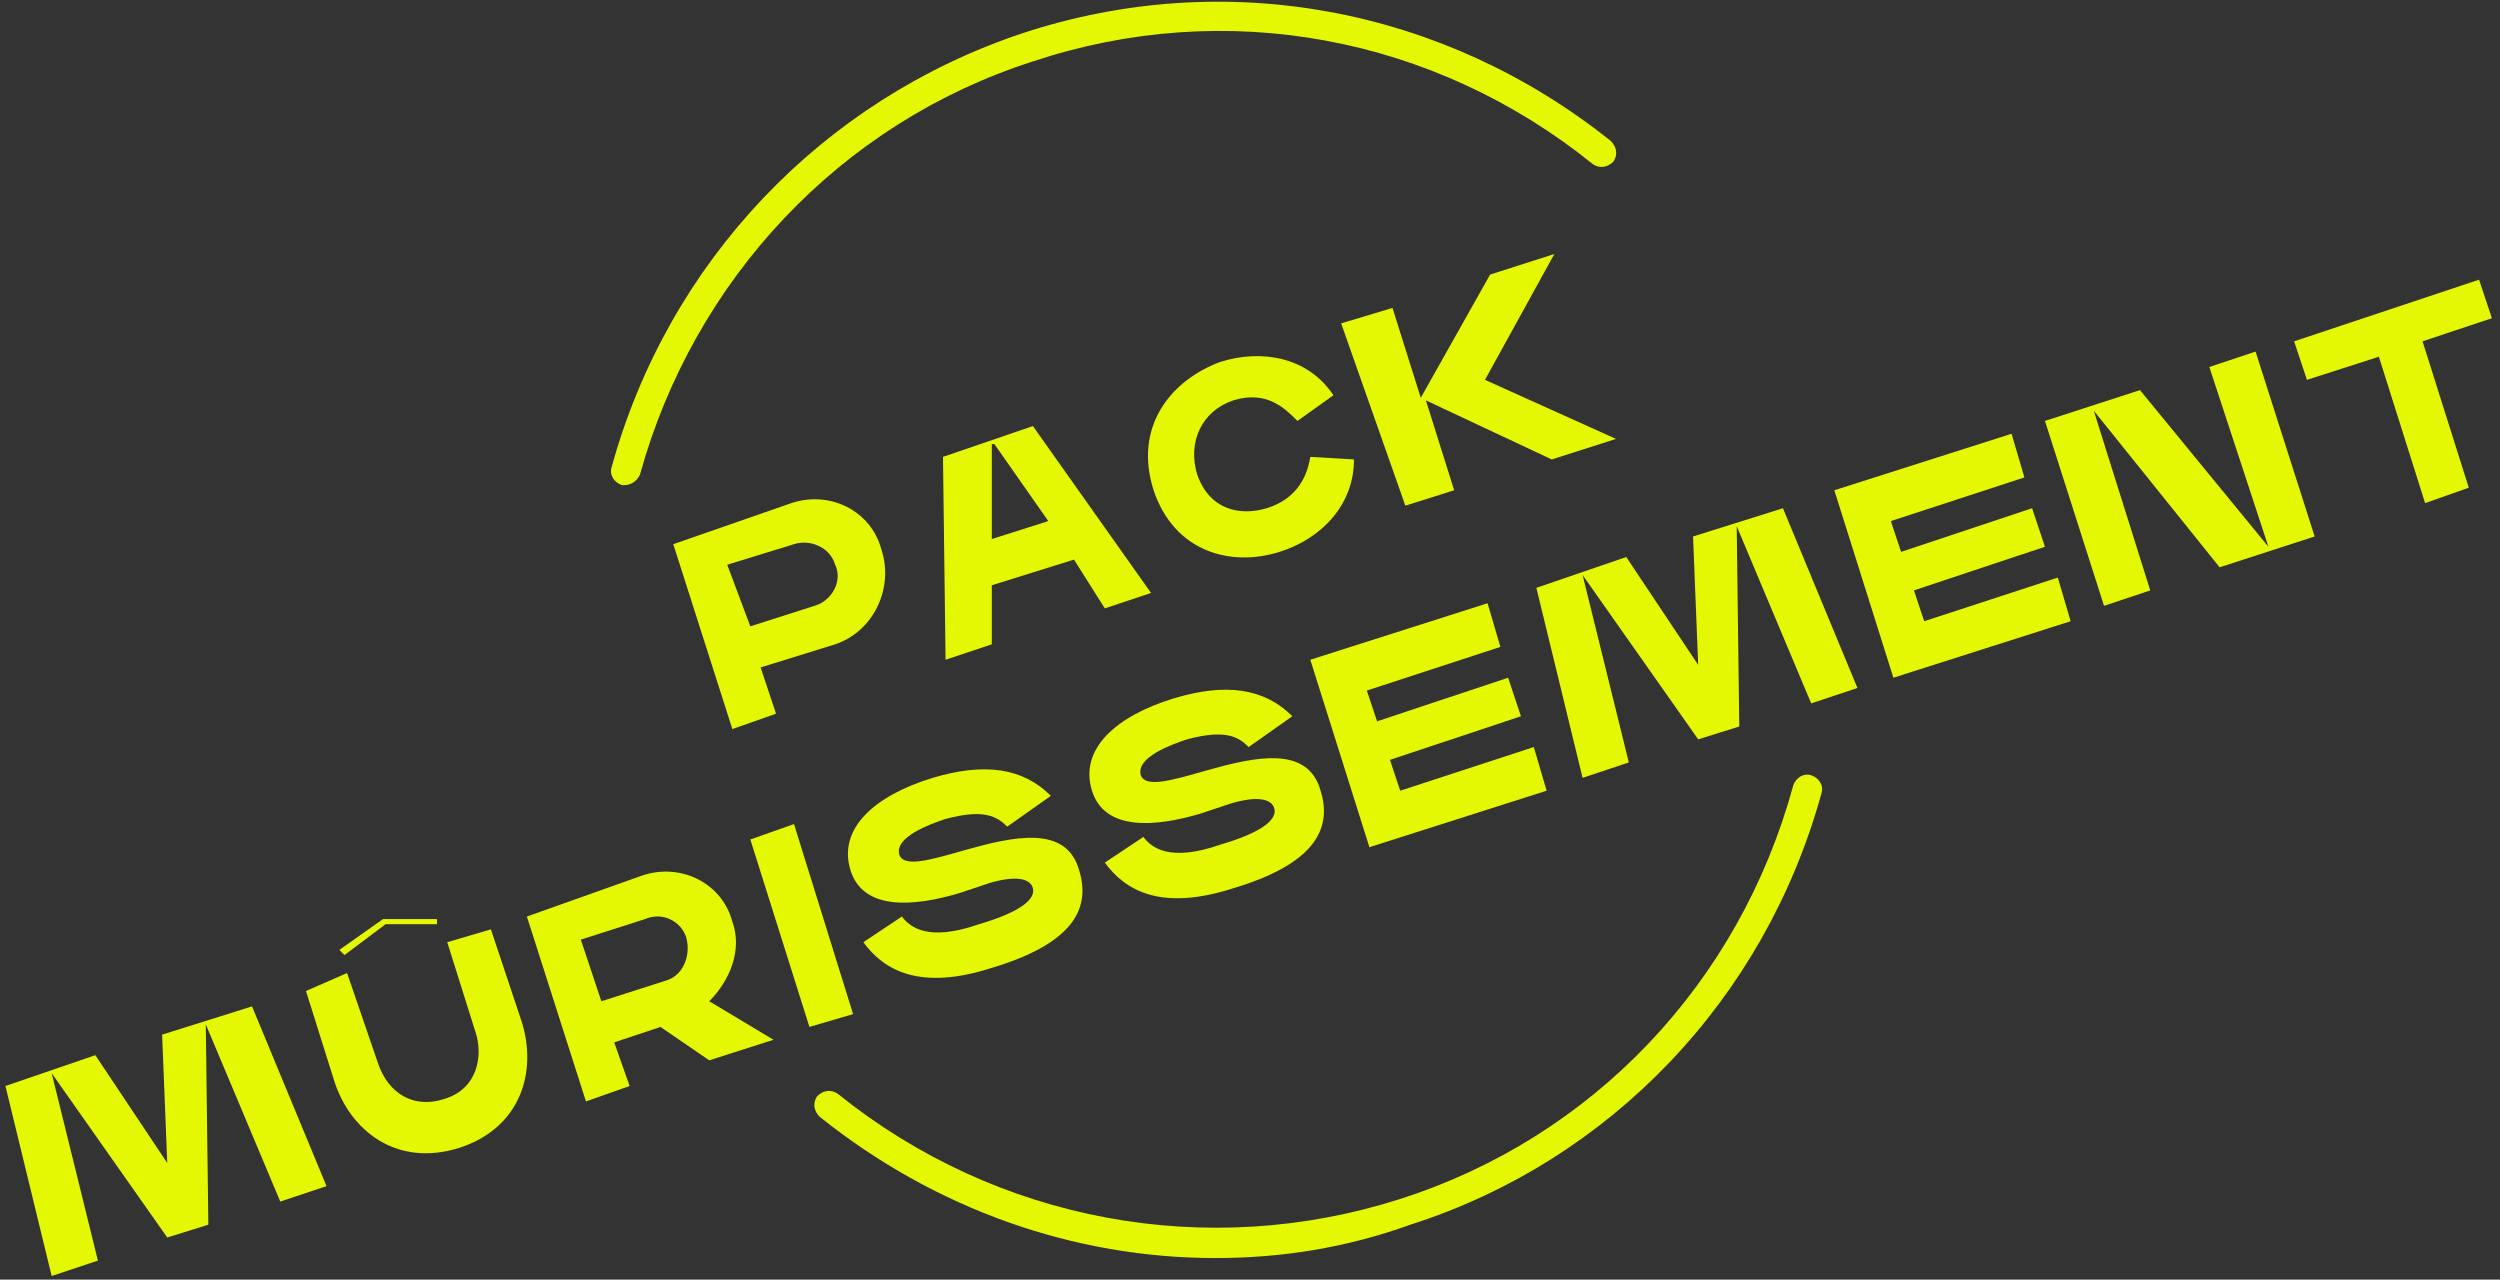
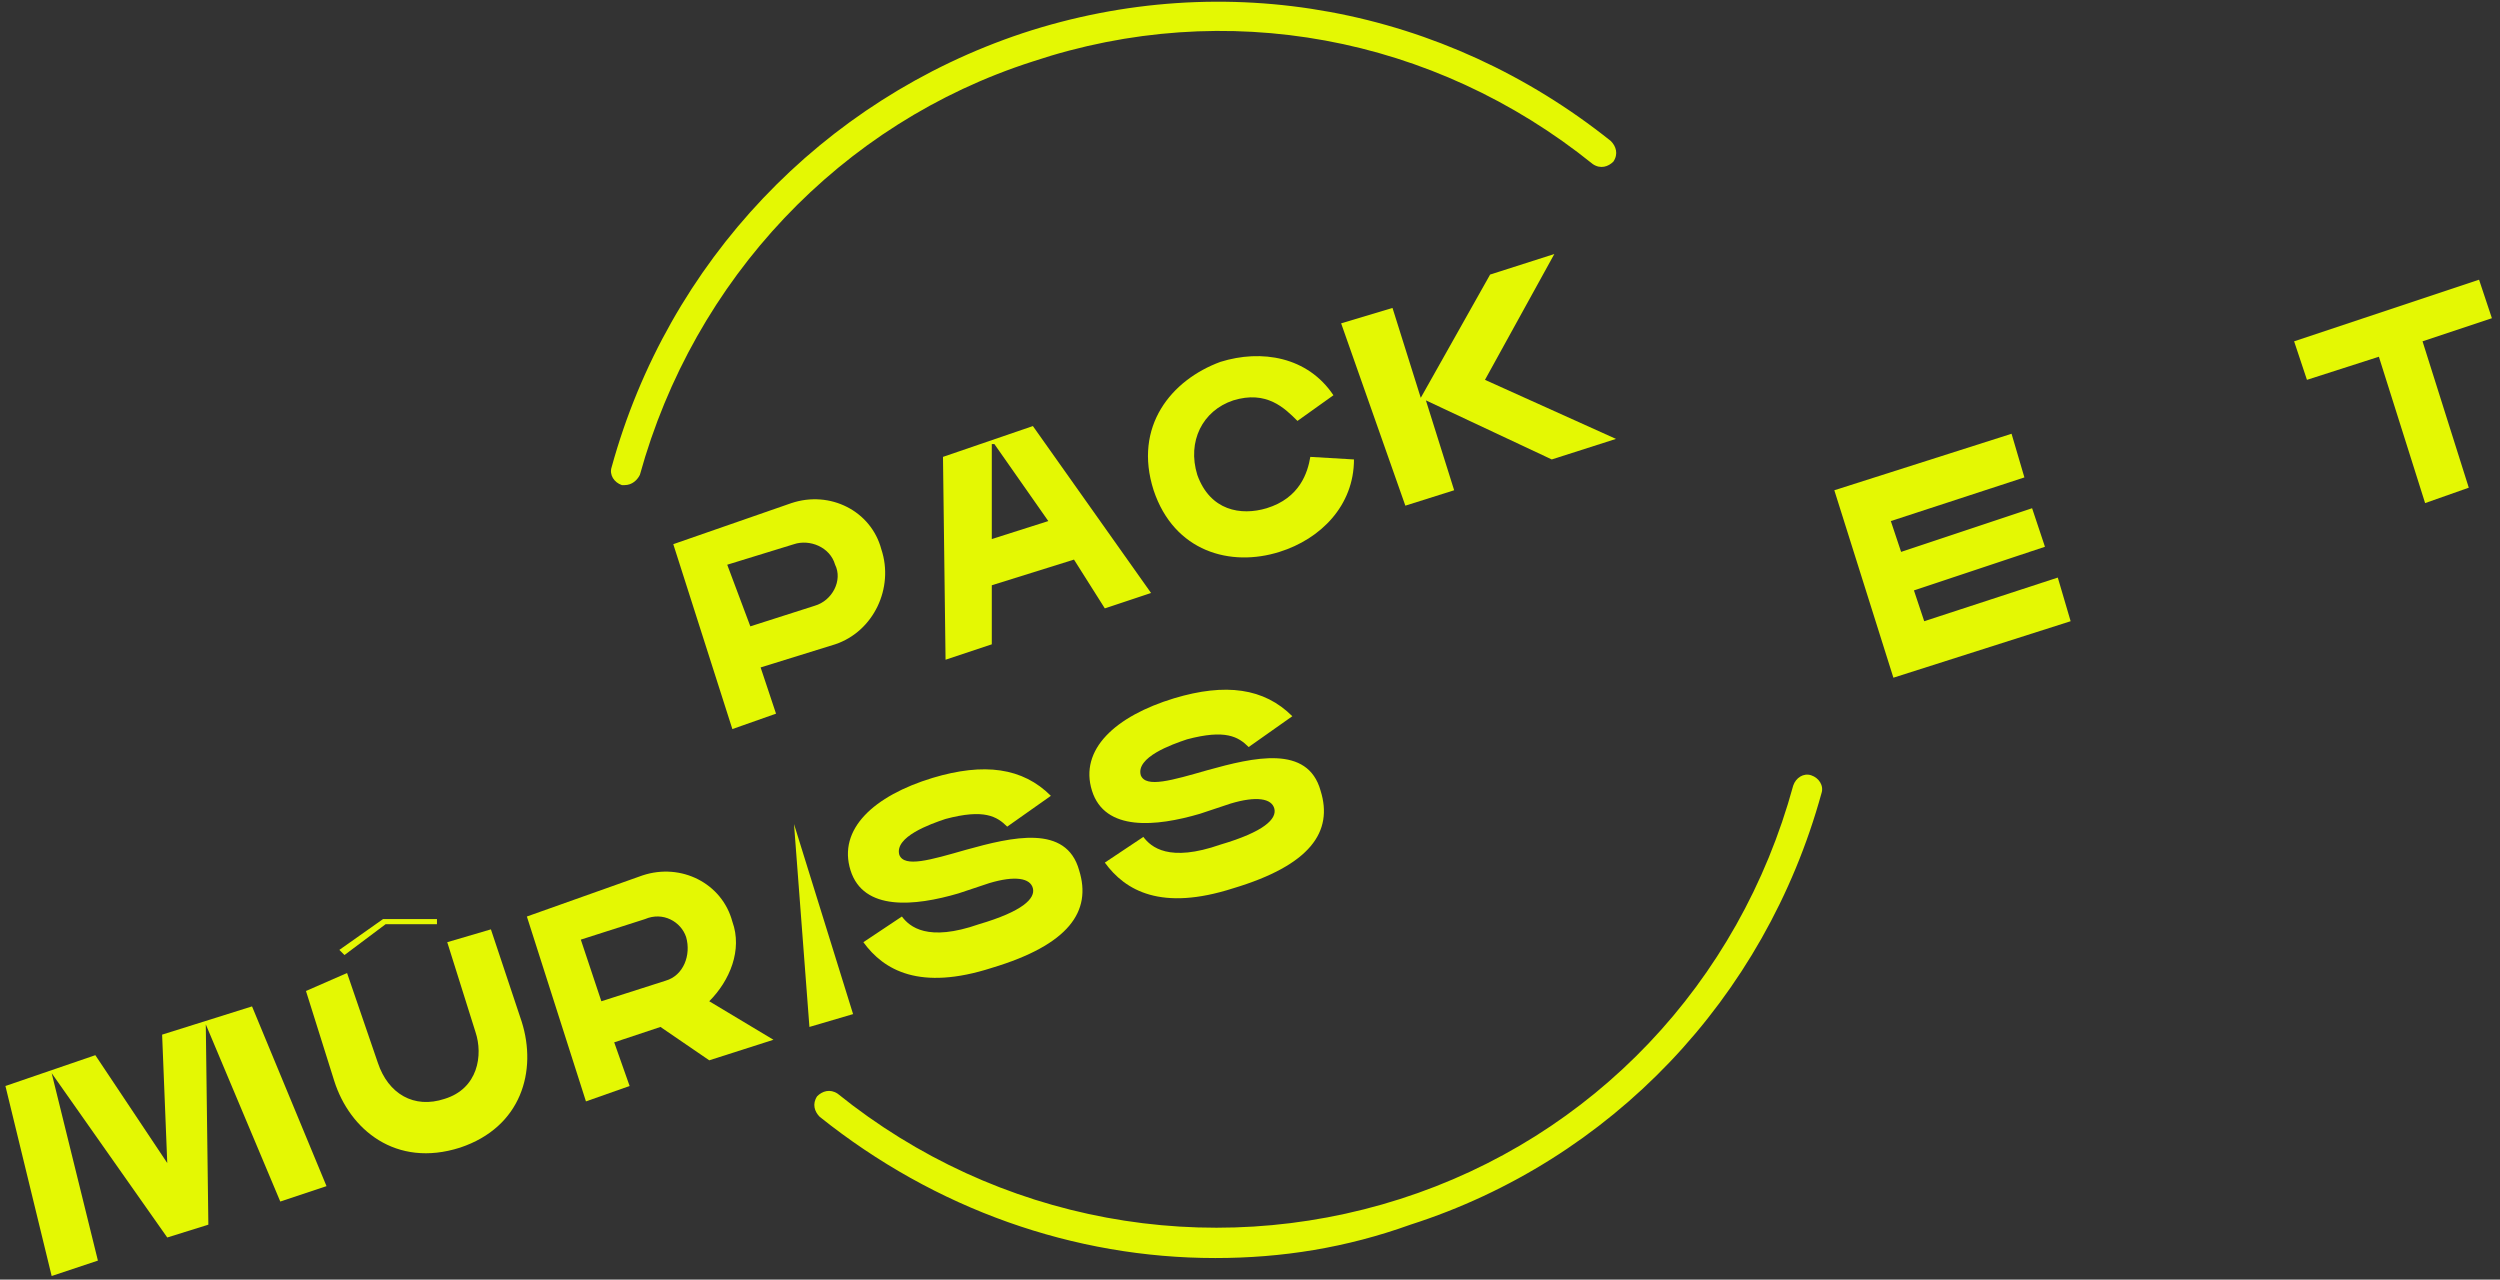
<svg xmlns="http://www.w3.org/2000/svg" width="338" height="173" viewBox="0 0 338 173" fill="none">
  <rect x="0" y="0" width="338" height="173" fill="#333333" stroke="none" />
  <g clip-path="url(#clip0_2023_24)">
    <path d="M107.003 68.019C112.212 66.283 117.769 69.06 119.158 74.268C120.894 79.475 118.116 85.377 112.907 87.113L102.835 90.238L104.919 96.487L99.015 98.57L91.028 73.573L107.003 68.019ZM101.446 84.683L110.128 81.906C112.559 81.211 113.948 78.434 112.907 76.351C112.212 73.921 109.434 72.879 107.35 73.573L98.321 76.351L101.446 84.683Z" fill="#E4F803" />
    <path d="M145.204 75.657L134.091 79.128V87.113L127.839 89.196L127.492 61.77L139.647 57.604L155.622 80.17L149.371 82.253L145.204 75.657ZM134.091 72.879L141.731 70.449L134.438 60.034H134.091V72.879Z" fill="#E4F803" />
    <path d="M183.057 62.117C183.057 68.366 178.543 72.879 172.986 74.615C166.388 76.698 158.748 74.615 155.969 66.283C153.191 57.604 158.4 51.355 164.999 48.925C170.555 47.189 176.806 48.23 180.279 53.438L175.417 56.909C173.681 55.174 171.25 52.743 166.735 54.132C162.568 55.521 160.484 59.687 161.873 64.2C163.61 69.06 167.777 69.755 171.25 68.713C175.764 67.325 176.806 63.853 177.154 61.77L183.057 62.117Z" fill="#E4F803" />
    <path d="M181.321 43.717L188.267 41.634L192.087 53.785L201.464 37.121L210.146 34.343L200.769 51.355L218.481 59.34L209.799 62.117L192.782 54.132L196.602 66.283L190.003 68.366L181.321 43.717Z" fill="#E4F803" />
    <path d="M12.889 142.66L22.613 157.241L21.919 139.883L34.074 136.064L44.145 160.366L37.894 162.449L27.822 138.494L28.17 165.574L22.613 167.309L6.985 145.09L13.237 170.434L6.985 172.517L0.734 146.826L12.889 142.66Z" fill="#E4F803" />
    <path d="M46.923 131.551L51.09 143.702C52.479 147.868 55.952 149.951 60.12 148.562C64.634 147.174 65.329 142.66 64.287 139.536L60.467 127.385L66.371 125.649L70.538 138.147C72.622 144.743 70.538 152.381 62.203 155.158C53.521 157.936 47.27 152.728 45.187 146.132L41.367 133.981L46.923 131.551ZM59.078 124.955H52.132L46.576 129.121L45.881 128.426L51.785 124.26H59.078V124.955Z" fill="#E4F803" />
    <path d="M86.861 118.358C92.07 116.623 97.626 119.4 99.016 124.608C100.405 128.426 98.668 132.592 95.89 135.37L104.572 140.577L95.89 143.355L89.292 138.841L83.041 140.924L85.124 146.826L79.221 148.909L71.233 123.913L86.861 118.358ZM81.304 135.37L89.986 132.592C92.417 131.898 93.459 129.121 92.764 126.691C92.07 124.608 89.639 123.219 87.208 124.26L78.526 127.038L81.304 135.37Z" fill="#E4F803" />
-     <path d="M115.337 137.106L109.434 138.842L101.446 113.498L107.35 111.415L115.337 137.106Z" fill="#E4F803" />
+     <path d="M115.337 137.106L109.434 138.842L107.35 111.415L115.337 137.106Z" fill="#E4F803" />
    <path d="M136.175 111.762C134.786 110.374 133.049 109.332 127.84 110.721C125.756 111.415 120.894 113.151 121.589 115.581C122.283 117.317 125.756 116.275 130.618 114.887C136.869 113.151 144.162 111.415 145.899 117.664C147.635 123.219 144.509 127.732 134.091 130.857C124.367 133.981 119.505 131.204 116.727 127.385L121.936 123.913C122.978 125.302 125.409 127.385 132.354 124.955C138.258 123.219 139.995 121.483 139.647 120.094C139.3 118.706 137.216 118.358 133.744 119.4L129.576 120.789C123.672 122.524 116.727 123.219 114.99 117.664C113.254 112.109 118.116 107.596 126.103 105.166C133.049 103.083 138.258 103.777 142.079 107.596L136.175 111.762Z" fill="#E4F803" />
    <path d="M168.82 101C167.43 99.611 165.694 98.57 160.485 99.959C158.401 100.653 153.539 102.389 154.234 104.819C154.928 106.555 158.401 105.513 163.263 104.124C169.514 102.389 176.807 100.653 178.543 106.902C180.28 112.457 177.154 116.97 166.736 120.094C157.012 123.219 152.15 120.441 149.372 116.623L154.581 113.151C155.623 114.54 158.054 116.623 164.999 114.192C170.903 112.457 172.64 110.721 172.292 109.332C171.945 107.943 169.861 107.596 166.389 108.638L162.221 110.026C156.317 111.762 149.372 112.457 147.635 106.902C145.899 101.347 150.761 96.834 158.748 94.404C165.694 92.321 170.903 93.015 174.723 96.834L168.82 101Z" fill="#E4F803" />
-     <path d="M177.154 89.196L201.117 81.559L202.853 87.46L184.794 93.362L186.184 97.528L203.895 91.626L205.631 96.834L187.92 102.736L189.309 106.902L207.368 101L209.104 106.902L185.142 114.54L177.154 89.196Z" fill="#E4F803" />
-     <path d="M219.87 75.309L229.594 89.891L228.899 72.532L241.054 68.713L251.125 93.015L244.874 95.098L234.803 71.143L235.15 98.223L229.594 99.958L213.966 77.74L220.217 103.083L213.966 105.166L207.715 79.475L219.87 75.309Z" fill="#E4F803" />
    <path d="M248 66.283L271.962 58.645L273.698 64.547L255.64 70.449L257.029 74.615L274.74 68.713L276.477 73.921L258.765 79.823L260.154 83.989L278.213 78.087L279.95 83.989L255.987 91.626L248 66.283Z" fill="#E4F803" />
-     <path d="M283.074 55.521L290.715 79.823L284.464 81.906L276.476 56.91L289.325 52.743L306.689 73.921L298.702 49.619L304.953 47.536L312.941 72.532L300.091 76.698L283.074 55.521Z" fill="#E4F803" />
    <path d="M335.168 37.815L336.904 43.023L327.527 46.147L333.779 65.936L327.875 68.019L321.624 48.23L311.9 51.355L310.163 46.147L335.168 37.815Z" fill="#E4F803" />
    <path d="M84.43 65.588H84.082C83.04 65.241 82.346 64.2 82.693 63.158C90.333 35.385 111.17 13.513 138.258 4.487C165.694 -4.54 195.213 1.015 217.786 19.068C218.481 19.762 218.828 20.804 218.133 21.845C217.439 22.54 216.397 22.887 215.355 22.192C193.823 4.834 165.694 -0.374 139.647 8.306C113.601 16.638 93.806 37.815 86.513 64.2C86.166 64.894 85.471 65.588 84.43 65.588Z" fill="#E4F803" />
    <path d="M164.304 170.087C145.204 170.087 126.451 163.491 110.823 150.992C110.128 150.298 109.781 149.257 110.476 148.215C111.17 147.521 112.212 147.174 113.254 147.868C134.785 165.226 163.263 170.434 189.309 162.102C215.355 153.77 235.15 132.94 242.443 106.208C242.79 105.166 243.832 104.472 244.874 104.819C245.916 105.166 246.61 106.208 246.263 107.249C238.623 135.023 217.786 156.894 190.698 165.574C182.016 168.698 173.334 170.087 164.304 170.087Z" fill="#E4F803" />
  </g>
  <defs>
    <clipPath id="clip0_2023_24">
      <rect width="337" height="173" fill="white" transform="translate(0.5)" />
    </clipPath>
  </defs>
</svg>